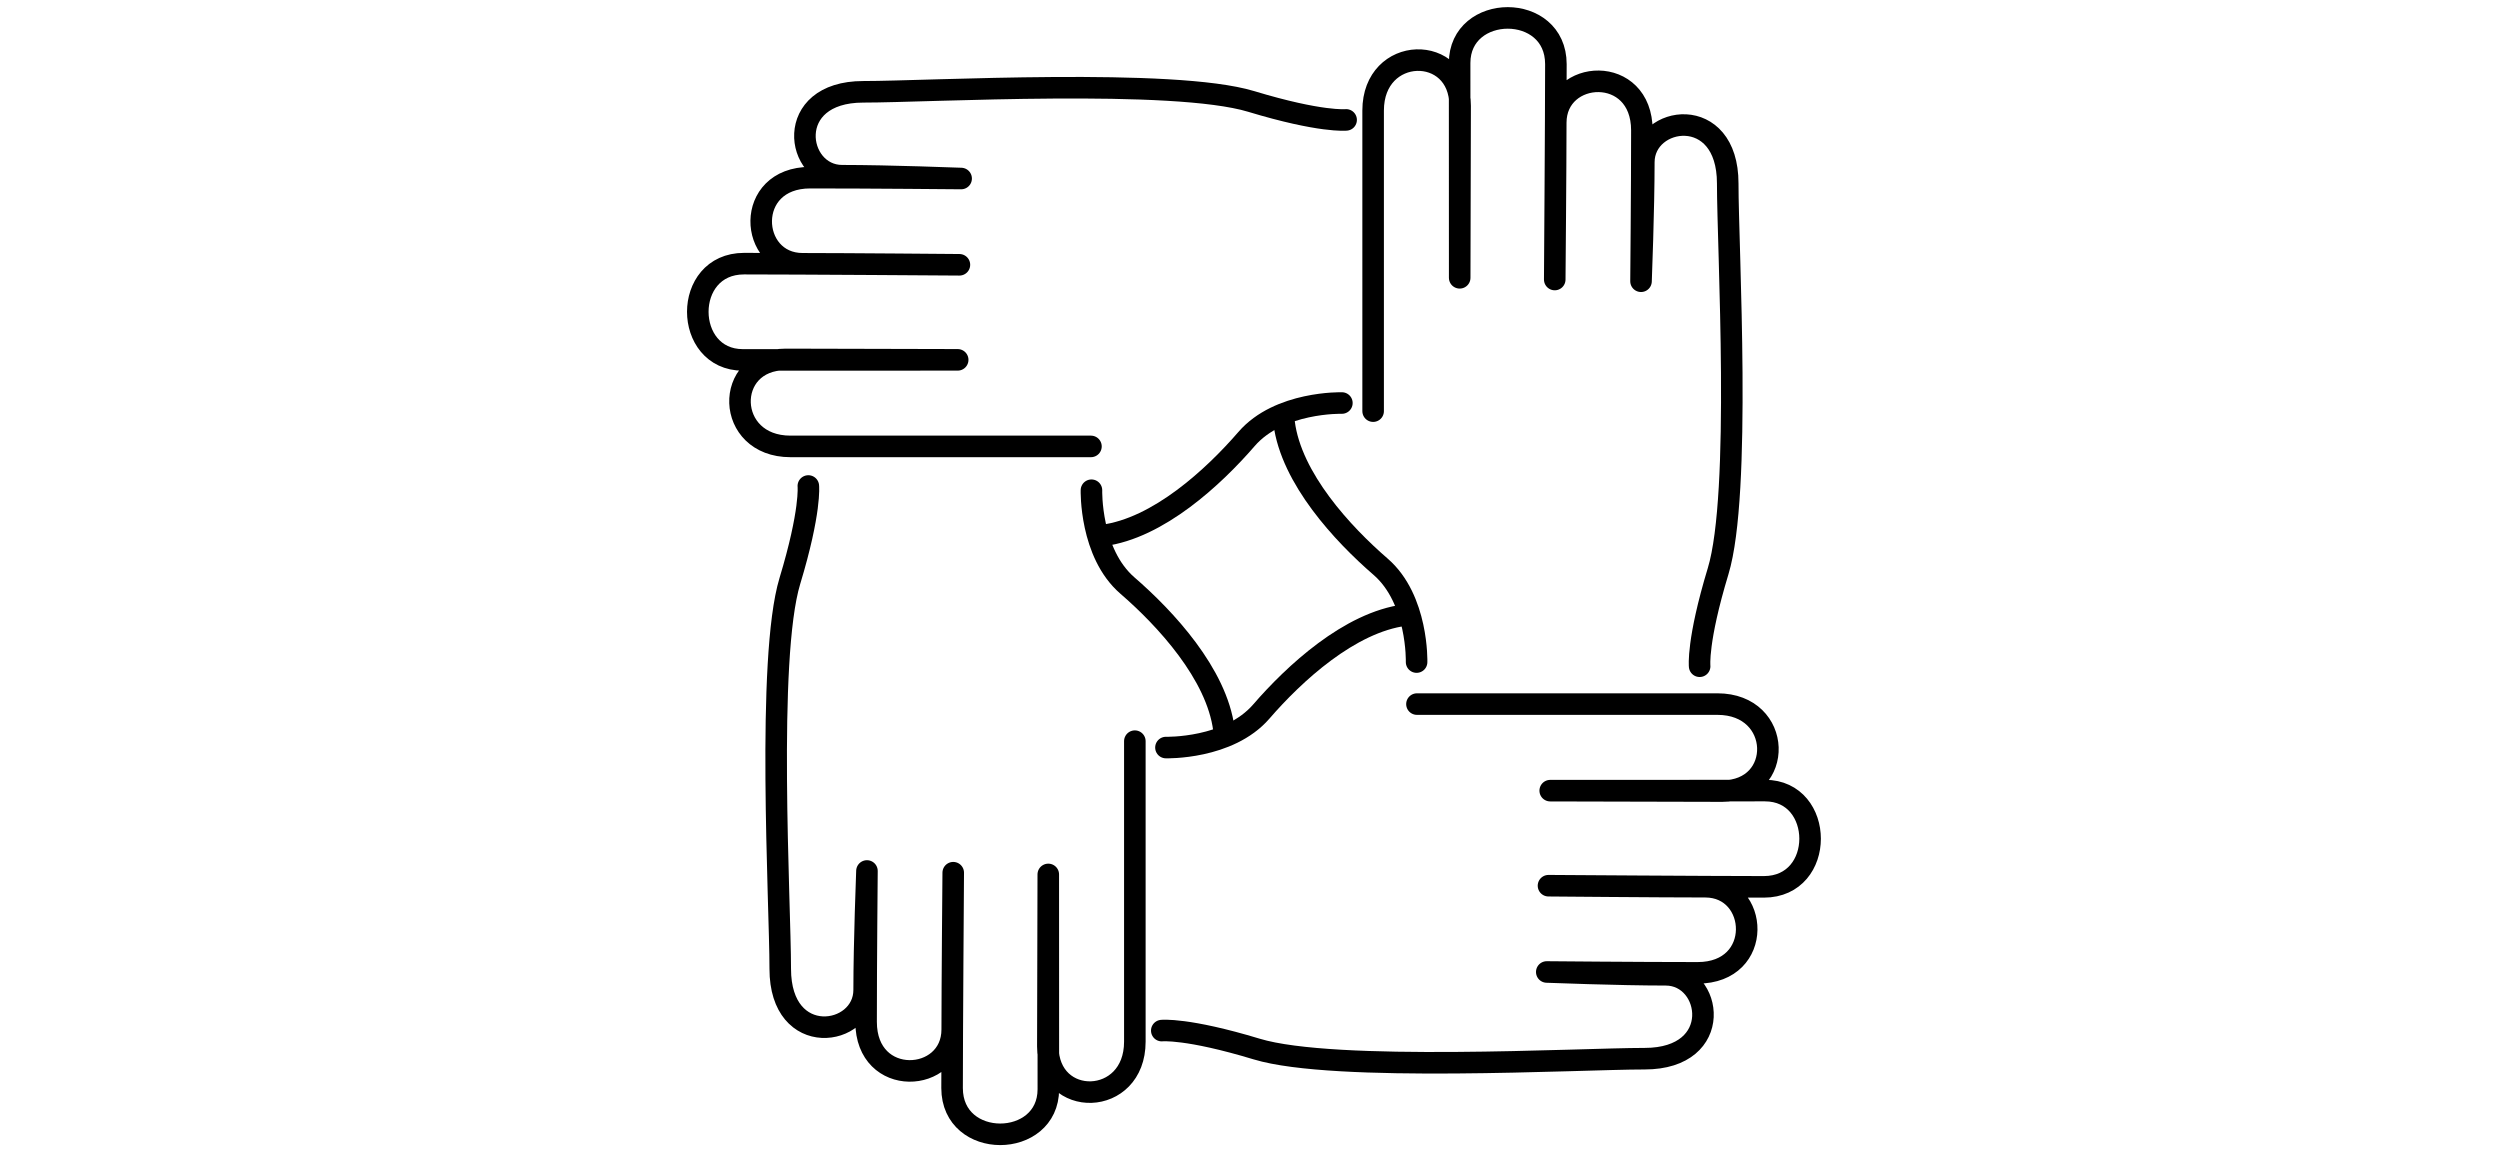
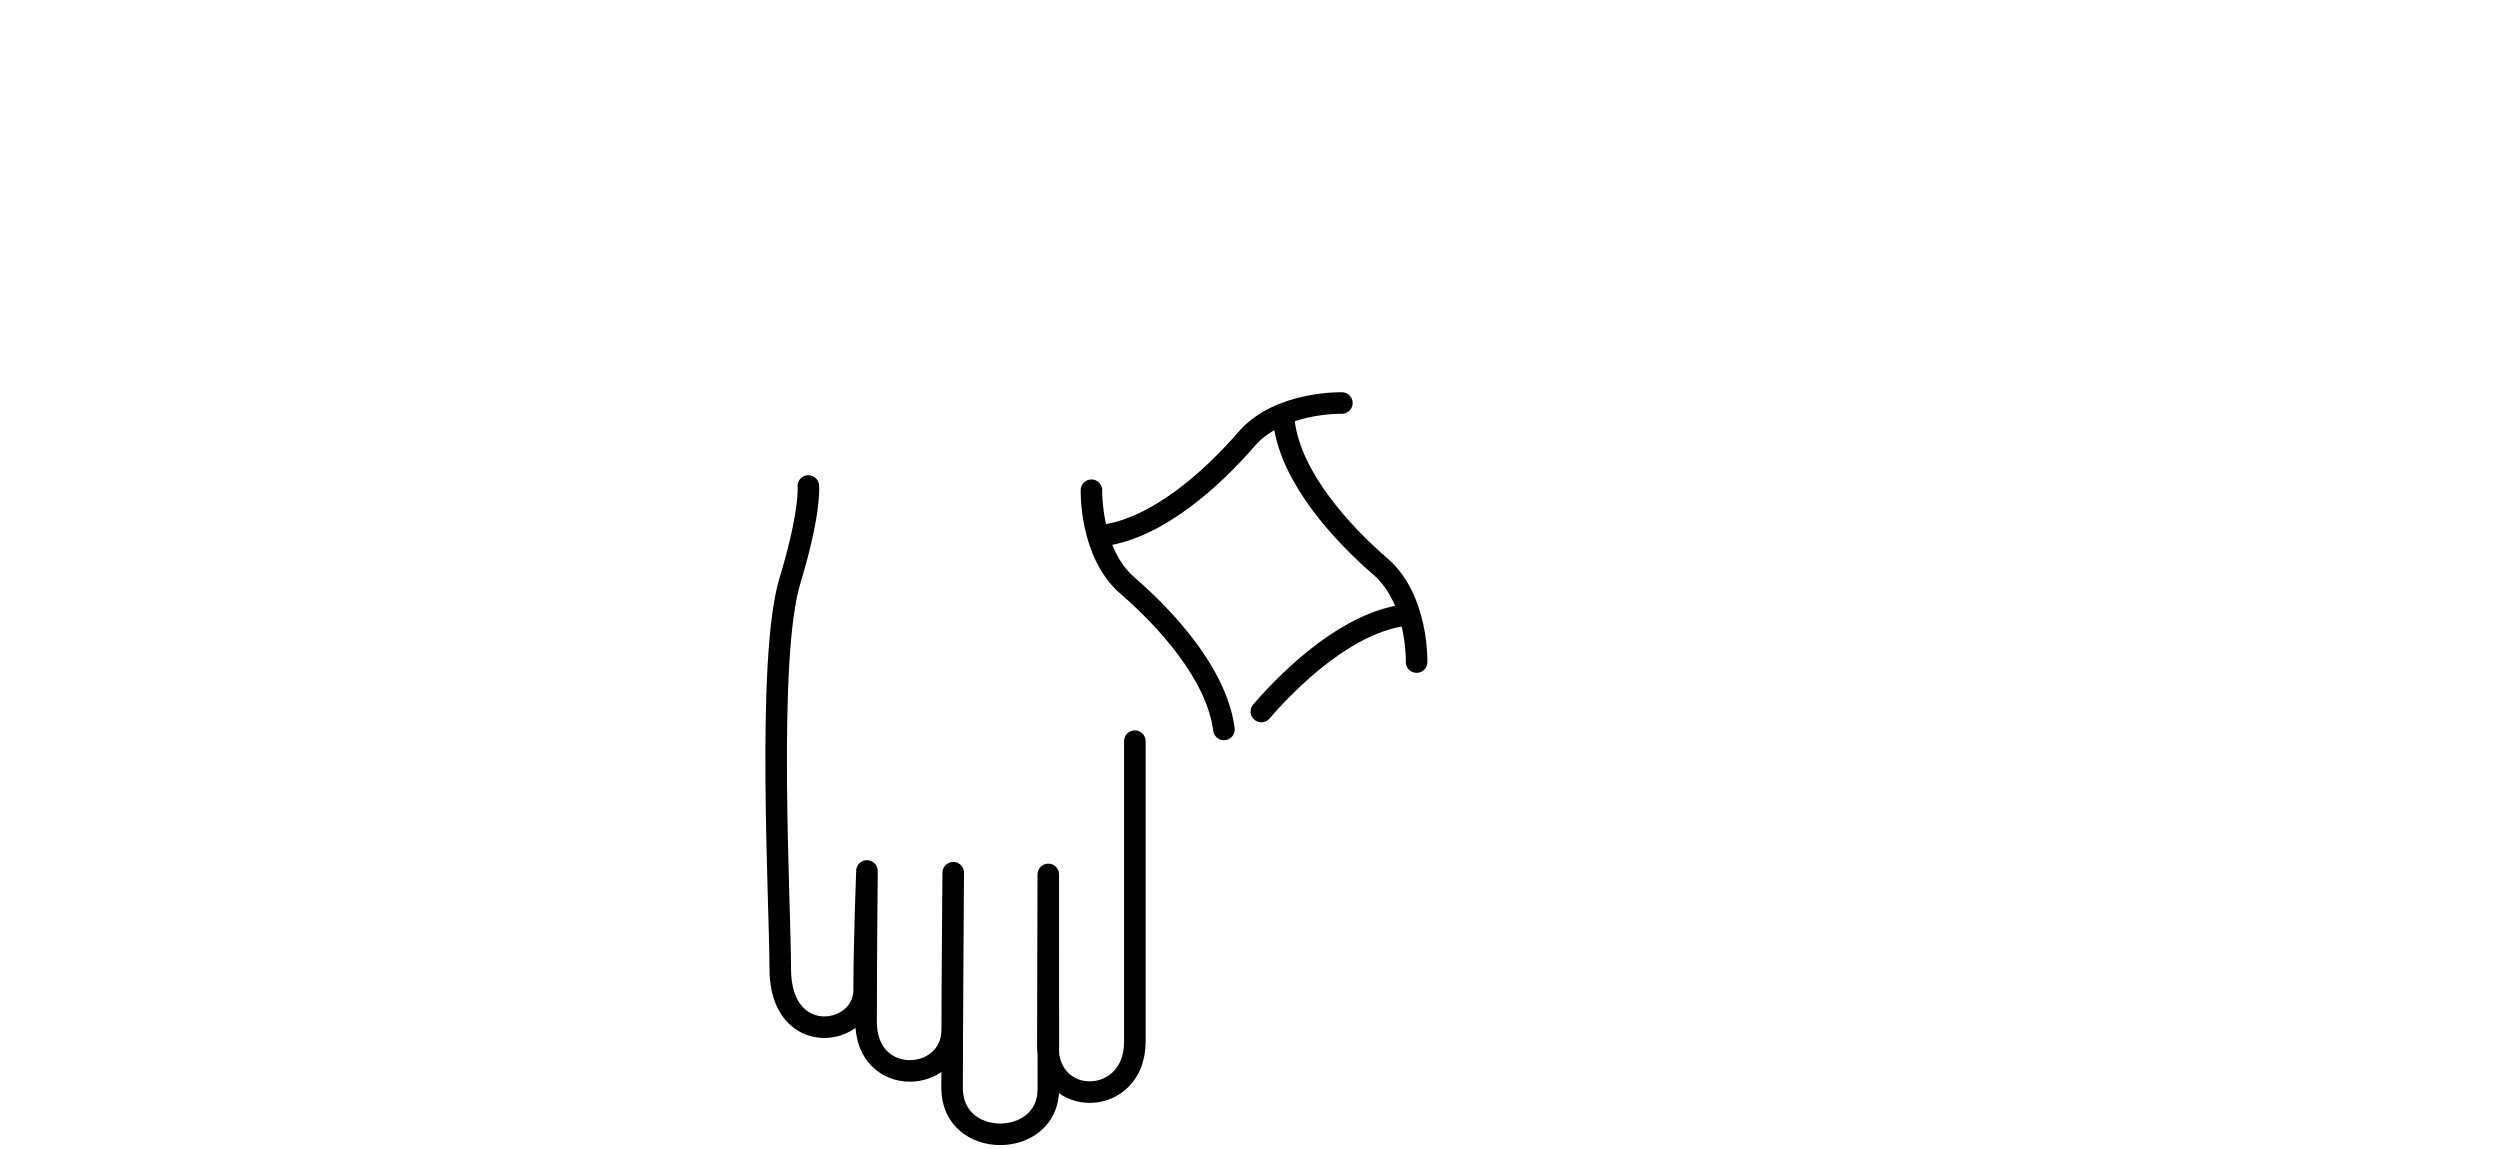
<svg xmlns="http://www.w3.org/2000/svg" id="a" viewBox="0 0 348 160">
  <defs>
    <style>.b{fill:none;stroke:#000;stroke-linecap:round;stroke-linejoin:round;stroke-width:3px;}</style>
  </defs>
  <g>
-     <path class="b" d="M236.59,92.74s-.38-3.48,2.57-13.22c3.28-10.82,1.34-44.81,1.34-53.99,0-11.21-11.68-9.46-11.68-2.94s-.39,16.56-.39,16.56c0,0,.12-12.68,.12-21,0-9.27-11.99-8.59-11.99-1.06,0,6.01-.14,21.82-.14,21.82,0,0,.16-22.66,.16-29.98,0-8.63-13.4-8.48-13.4-.16,0,7.43,.01,29.9,.01,29.9,0,0,.06-18.53,.06-23.94,0-8.7-12.11-8.48-12.11,.66V57.23" />
    <path class="b" d="M178.75,58.86c.99,7.74,8.16,15.47,13.42,20.02,5.26,4.54,5.02,13.28,5.02,13.28" />
  </g>
  <g>
-     <path class="b" d="M187.38,16.69s-3.48,.38-13.22-2.57c-10.82-3.28-44.81-1.34-53.99-1.34-11.21,0-9.46,11.68-2.94,11.68s16.56,.39,16.56,.39c0,0-12.68-.12-21-.12-9.27,0-8.59,11.99-1.06,11.99,6.01,0,21.82,.14,21.82,.14,0,0-22.66-.16-29.98-.16-8.63,0-8.48,13.4-.16,13.4,7.43,0,29.9-.01,29.9-.01,0,0-18.53-.06-23.94-.06-8.7,0-8.48,12.11,.66,12.11h41.83" />
    <path class="b" d="M153.49,74.54c7.74-.99,15.47-8.16,20.02-13.42,4.54-5.26,13.28-5.02,13.28-5.02" />
  </g>
  <g>
    <path class="b" d="M112.52,67.65s.38,3.48-2.57,13.22c-3.28,10.82-1.34,44.81-1.34,53.99,0,11.21,11.68,9.46,11.68,2.94s.39-16.56,.39-16.56c0,0-.12,12.68-.12,21,0,9.27,11.99,8.59,11.99,1.06,0-6.01,.14-21.82,.14-21.82,0,0-.16,22.66-.16,29.98,0,8.63,13.4,8.48,13.4,.16,0-7.43-.01-29.9-.01-29.9,0,0-.06,18.53-.06,23.94,0,8.7,12.11,8.48,12.11-.66v-41.83" />
    <path class="b" d="M170.37,101.54c-.99-7.74-8.16-15.47-13.42-20.02-5.26-4.54-5.02-13.28-5.02-13.28" />
  </g>
  <g>
-     <path class="b" d="M161.72,143.46s3.48-.38,13.22,2.57c10.82,3.28,44.81,1.34,53.99,1.34,11.21,0,9.46-11.68,2.94-11.68s-16.56-.39-16.56-.39c0,0,12.68,.12,21,.12,9.27,0,8.59-11.99,1.06-11.99-6.01,0-21.82-.14-21.82-.14,0,0,22.66,.16,29.98,.16,8.63,0,8.48-13.4,.16-13.4-7.43,0-29.9,.01-29.9,.01,0,0,18.53,.06,23.94,.06,8.7,0,8.48-12.11-.66-12.11h-41.83" />
-     <path class="b" d="M195.6,85.62c-7.74,.99-15.47,8.16-20.02,13.42s-13.28,5.02-13.28,5.02" />
+     <path class="b" d="M195.6,85.62c-7.74,.99-15.47,8.16-20.02,13.42" />
  </g>
</svg>